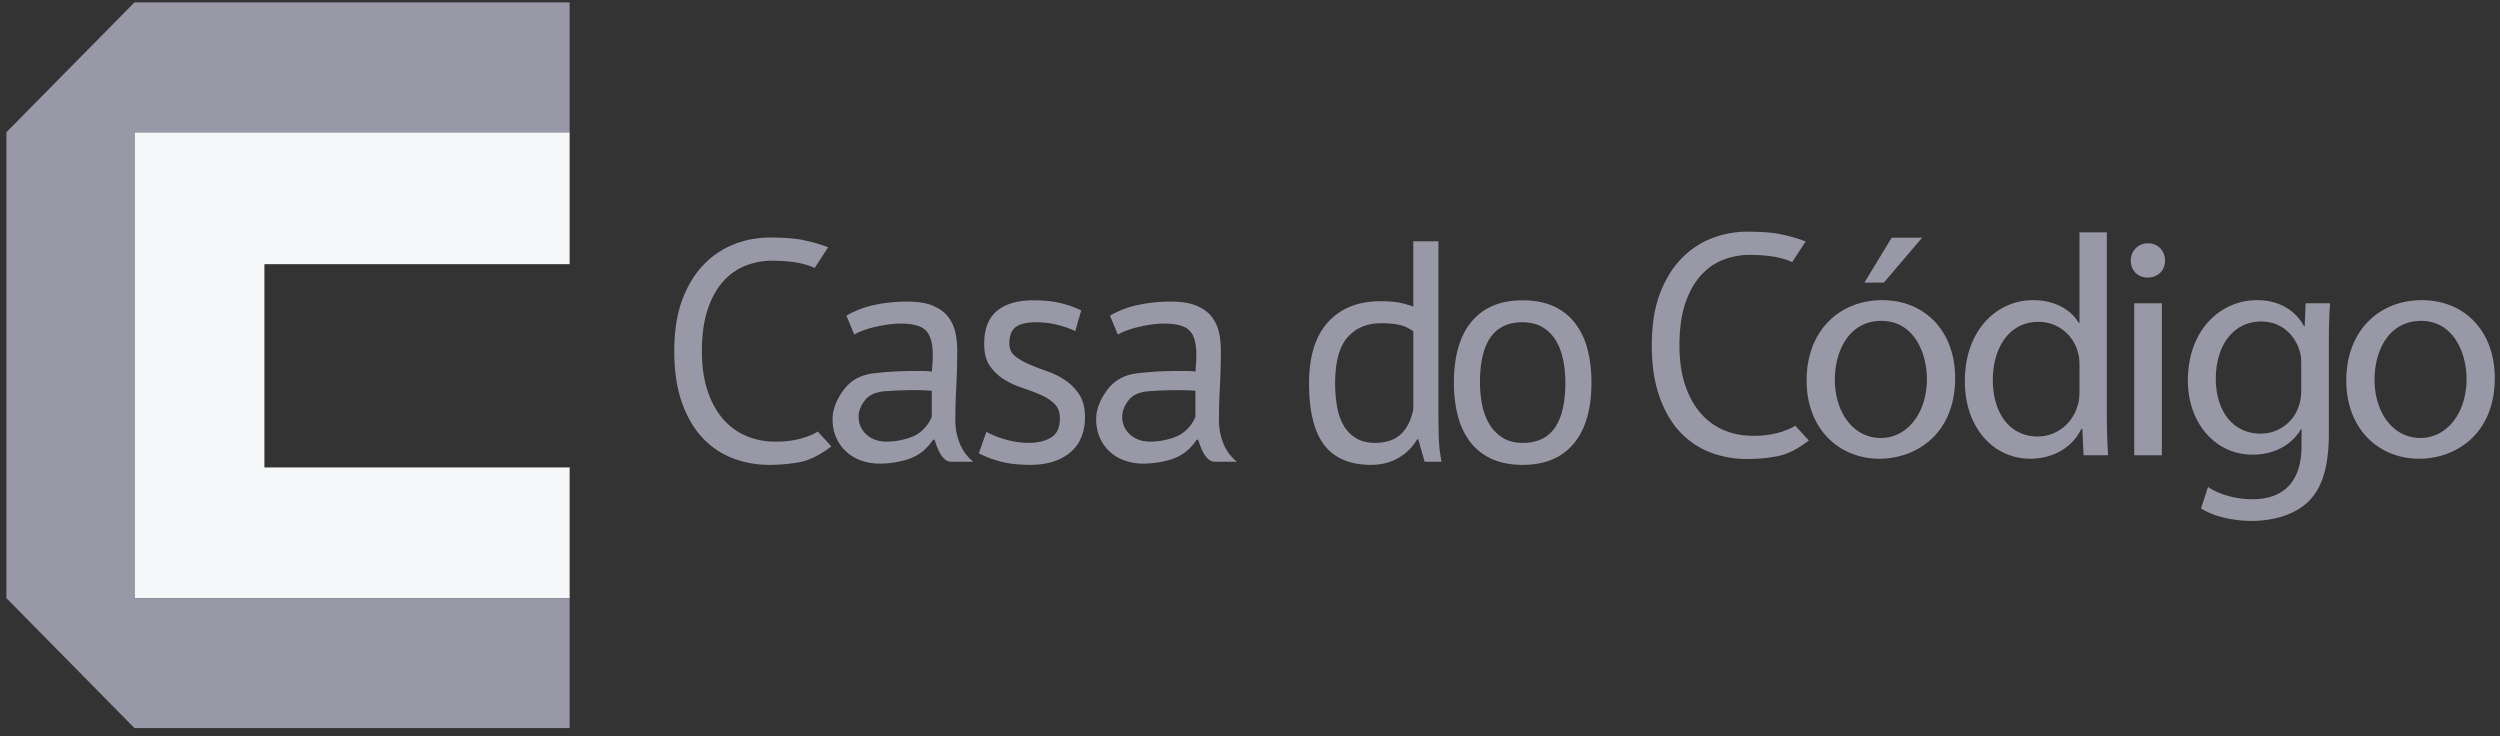
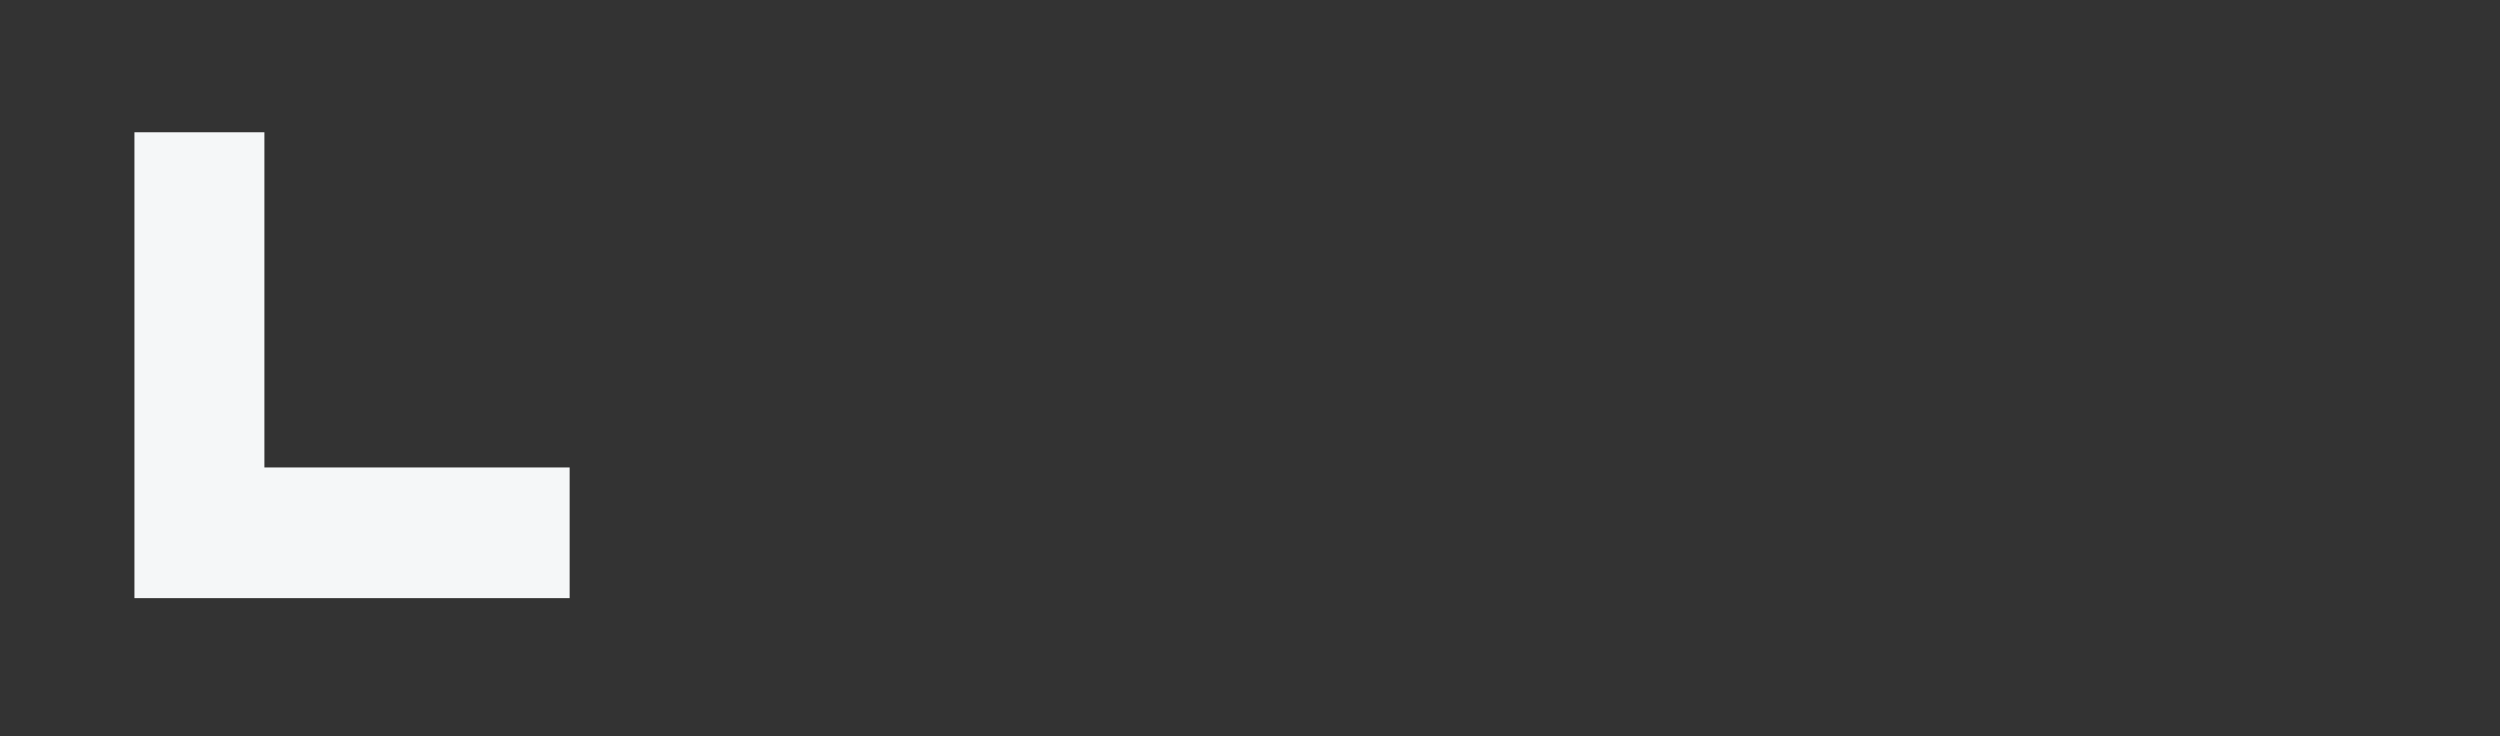
<svg xmlns="http://www.w3.org/2000/svg" width="129" height="38" viewBox="0 0 129 38">
  <rect x="0" y="0" width="129" height="38" fill="#333333" stroke="none" />
  <title>logo-casadocodigo</title>
  <g id="Page-1" fill="none" fill-rule="evenodd">
    <g id="Desktop-HD">
      <g id="Footer">
        <g id="logo-casadocodigo">
-           <path d="M7.356 7.258v24.039h22.456v-6.743h-15.75v-10.49h15.75V7.258H7.355z" id="Shape" fill="#F5F7F8" transform="translate(-.419 -.433)" />
-           <path d="M7.356.557l-6.607 6.7v24.04L7.356 38h22.456v-6.702H7.355V7.258h22.457V.557H7.356z" id="Shape" fill="#9898A6" transform="translate(-.419 -.433)" />
-           <path d="M80.69 17.987a1.957 1.957 0 0 0-.68-.672c-.282-.168-.622-.251-1.022-.251-1.468-.01-2.203 1.027-2.203 3.112 0 .41.04.804.121 1.182.082.38.207.708.38.988.174.282.4.509.681.682.282.172.622.258 1.021.258 1.47.012 2.204-1.026 2.204-3.11 0-.422-.04-.821-.121-1.2a3.127 3.127 0 0 0-.381-.99zM71.692 17.112c-.744 0-1.328.246-1.75.737-.42.491-.631 1.277-.631 2.357 0 .444.035.854.105 1.232.07.379.186.703.348.972.162.27.375.484.64.64.264.156.586.235.964.235.551 0 .988-.142 1.312-.43.324-.286.545-.72.664-1.304v-4.018a1.805 1.805 0 0 0-.664-.324c-.248-.065-.577-.097-.988-.097zM97.497 16.991c-1.67 0-2.399 1.555-2.399 3.03 0 1.718.973 3.013 2.366 3.013 1.362 0 2.383-1.28 2.383-3.046 0-1.328-.664-2.997-2.35-2.997zM47.576 19.786c-.487 0-.978.02-1.475.057-.497.038-.85.197-1.062.477-.21.282-.315.557-.315.827 0 .378.135.688.405.932.27.243.616.364 1.038.364.302 0 .609-.04.922-.121.314-.08.557-.184.73-.308a1.945 1.945 0 0 0 .68-.85v-1.346a15.592 15.592 0 0 0-.924-.031zM61.178 19.786c-.486 0-.978.02-1.474.057-.497.038-.85.197-1.06.477-.212.281-.317.557-.317.827 0 .378.135.688.406.932.27.243.615.364 1.037.364.301 0 .61-.04.923-.121.314-.08.557-.184.73-.308a1.969 1.969 0 0 0 .68-.85v-1.346c-.152-.01-.306-.019-.462-.024a15.693 15.693 0 0 0-.463-.008zM105.599 17.04c-1.475 0-2.35 1.296-2.35 3.013 0 1.588.794 2.9 2.317 2.9.956 0 1.83-.648 2.09-1.7a2.48 2.48 0 0 0 .065-.616v-1.362c0-.178-.016-.42-.065-.6-.21-.89-.988-1.635-2.057-1.635zM125.343 16.991c-1.67 0-2.398 1.555-2.398 3.03 0 1.718.972 3.013 2.365 3.013 1.362 0 2.382-1.28 2.382-3.046 0-1.328-.665-2.997-2.35-2.997zM117.089 17.022c-1.361 0-2.333 1.151-2.333 2.966 0 1.54.794 2.82 2.317 2.82.89 0 1.685-.552 1.977-1.459.08-.242.113-.518.113-.762v-1.409c0-.243-.016-.454-.081-.632-.26-.842-.94-1.524-1.993-1.524z" id="Shape" transform="translate(-.419 -.433)" />
-           <path d="M41.701 23.075a4.936 4.936 0 0 1-1.271.146c-.541 0-1.041-.097-1.5-.291a3.29 3.29 0 0 1-1.199-.875c-.34-.39-.607-.876-.801-1.46-.195-.582-.292-1.263-.292-2.04 0-.865.103-1.594.308-2.188.205-.594.478-1.075.818-1.442a3.02 3.02 0 0 1 1.158-.795c.432-.162.87-.243 1.313-.243.961 0 1.702.123 2.22.373l.697-1.07a8.525 8.525 0 0 0-1.426-.396c-.411-.07-.94-.105-1.589-.105-.605 0-1.199.107-1.781.324a4.364 4.364 0 0 0-1.58 1.028c-.47.47-.849 1.076-1.135 1.815-.286.74-.43 1.64-.43 2.698 0 1.015.13 1.893.39 2.633.259.739.61 1.347 1.053 1.822.443.476.963.83 1.555 1.061a5.222 5.222 0 0 0 1.913.349c.561 0 1.091-.049 1.589-.146.496-.097 1.03-.367 1.604-.81l-.697-.762c-.25.153-.555.277-.917.374zM92.141 22.774a4.935 4.935 0 0 1-1.272.147c-.54 0-1.04-.097-1.498-.292a3.267 3.267 0 0 1-1.199-.876c-.34-.388-.608-.875-.802-1.458-.194-.583-.291-1.264-.291-2.042 0-.864.102-1.593.307-2.187.205-.594.478-1.075.818-1.443.34-.366.726-.632 1.158-.794a3.699 3.699 0 0 1 1.313-.243c.961 0 1.7.124 2.22.373l.697-1.07a8.557 8.557 0 0 0-1.426-.396c-.411-.071-.94-.106-1.588-.106-.606 0-1.2.108-1.783.324a4.38 4.38 0 0 0-1.58 1.03c-.47.47-.848 1.074-1.134 1.814-.286.74-.43 1.64-.43 2.697 0 1.016.13 1.894.39 2.633.26.74.61 1.348 1.053 1.823.443.476.962.83 1.556 1.061a5.22 5.22 0 0 0 1.912.348c.562 0 1.092-.048 1.588-.146.497-.097 1.032-.367 1.605-.81l-.698-.761c-.249.153-.554.277-.916.374zM49.934 23.294a3.155 3.155 0 0 1-.22-1.159c0-.55.017-1.134.05-1.75a35.01 35.01 0 0 0 .048-1.896c0-.291-.03-.583-.09-.875a2.017 2.017 0 0 0-.356-.801c-.178-.243-.437-.441-.777-.591-.34-.152-.792-.227-1.353-.227-.594 0-1.164.059-1.71.177a4.68 4.68 0 0 0-1.433.551l.405.973c.151-.086.326-.165.526-.234.2-.07.411-.13.632-.179a7.06 7.06 0 0 1 .649-.113c.21-.027.407-.04.59-.04.627 0 1.06.118 1.297.356.237.238.356.653.356 1.247a8.8 8.8 0 0 1-.048.875 3.178 3.178 0 0 0-.445-.032h-.446c-.746 0-1.453.04-2.122.122-.67.08-1.19.375-1.556.882-.367.51-.551 1-.551 1.475 0 .356.061.675.186.956.125.281.295.522.51.721.216.2.473.354.77.462.298.108.619.162.964.162s.691-.038 1.037-.113c.346-.075.62-.17.826-.284.205-.114.38-.243.527-.389.145-.146.267-.294.364-.445h.08c.227.755.508 1.133.843 1.133h1.15a2.372 2.372 0 0 1-.703-.964zm-1.435-1.353a1.928 1.928 0 0 1-.68.85c-.173.124-.416.227-.73.308-.313.082-.62.122-.922.122-.422 0-.769-.122-1.038-.365a1.2 1.2 0 0 1-.405-.932c0-.27.105-.545.315-.826.211-.28.565-.44 1.062-.478.497-.038.988-.056 1.475-.056a14.384 14.384 0 0 1 .923.032v1.345zM55.394 20.06a4.07 4.07 0 0 0-.94-.469c-.34-.118-.653-.24-.94-.364a3.167 3.167 0 0 1-.72-.421c-.194-.157-.292-.377-.292-.657 0-.4.111-.68.332-.843.221-.162.57-.243 1.044-.243.4 0 .776.046 1.126.138.352.091.652.198.9.316l.307-1.07a5.657 5.657 0 0 0-1.028-.364c-.395-.103-.883-.154-1.467-.154-.788 0-1.404.181-1.847.542-.443.363-.665.931-.665 1.71 0 .475.097.853.292 1.134.195.28.434.51.721.689.286.178.6.324.94.437.34.114.654.232.94.356.286.125.526.278.72.461.195.184.292.438.292.762 0 .477-.151.805-.454.989-.302.184-.686.275-1.15.275-.411 0-.816-.059-1.216-.178a4.77 4.77 0 0 1-.972-.389l-.389 1.102c.292.162.654.303 1.086.421.432.12.956.179 1.572.179.475 0 .888-.062 1.24-.187.35-.123.645-.293.882-.51a1.97 1.97 0 0 0 .526-.777c.114-.303.17-.627.17-.972 0-.487-.096-.878-.29-1.175a2.568 2.568 0 0 0-.72-.737zM63.536 23.294a3.17 3.17 0 0 1-.219-1.159c0-.55.016-1.134.049-1.75.033-.615.049-1.248.049-1.896 0-.291-.03-.583-.09-.875a2.028 2.028 0 0 0-.356-.801c-.178-.243-.437-.441-.778-.591-.34-.15-.791-.227-1.353-.227-.594 0-1.164.059-1.708.177a4.679 4.679 0 0 0-1.435.551l.405.973c.152-.086.327-.165.527-.234.2-.07.41-.13.632-.179.22-.048.438-.087.648-.113a4.64 4.64 0 0 1 .591-.04c.626 0 1.06.118 1.296.356.238.238.357.653.357 1.247 0 .26-.017.551-.049.875a3.186 3.186 0 0 0-.445-.032h-.446c-.745 0-1.453.04-2.123.122-.67.08-1.188.375-1.555.882-.368.51-.551 1-.551 1.475 0 .356.062.675.186.956a2.15 2.15 0 0 0 1.28 1.183c.297.108.618.162.963.162a4.89 4.89 0 0 0 1.038-.113c.346-.075.621-.17.826-.284.205-.114.381-.243.527-.389.145-.146.267-.294.364-.445h.081c.227.755.509 1.133.843 1.133h1.15a2.378 2.378 0 0 1-.704-.964zm-1.434-1.353a1.934 1.934 0 0 1-.68.85c-.172.124-.415.227-.73.308a3.675 3.675 0 0 1-.923.122c-.421 0-.767-.122-1.036-.365a1.197 1.197 0 0 1-.407-.932c0-.27.106-.545.317-.826.21-.28.563-.44 1.06-.478a19.07 19.07 0 0 1 1.937-.048c.155.005.31.013.461.024v1.345h.001zM74.641 21.44v-8.558h-1.296v3.37a4.974 4.974 0 0 0-.753-.21 5.448 5.448 0 0 0-.948-.065c-1.145 0-2.044.36-2.698 1.077-.654.72-.98 1.77-.98 3.152 0 1.448.262 2.512.786 3.193.524.68 1.326 1.02 2.406 1.02.551 0 1.03-.124 1.442-.372a2.6 2.6 0 0 0 .94-.94h.065l.324 1.15h.875a7.436 7.436 0 0 1-.146-1.32 58.164 58.164 0 0 1-.017-1.498zm-1.296.112c-.12.583-.34 1.018-.664 1.305-.324.286-.761.429-1.312.429-.38 0-.7-.078-.964-.235a1.816 1.816 0 0 1-.64-.64 2.86 2.86 0 0 1-.348-.972 6.718 6.718 0 0 1-.105-1.232c0-1.08.21-1.867.631-2.358.422-.491 1.006-.736 1.75-.736.412 0 .74.032.989.097.248.064.47.173.664.324v4.019zM81.678 17.088a2.878 2.878 0 0 0-1.11-.86c-.448-.2-.974-.299-1.579-.299-1.144 0-2.022.365-2.633 1.094-.61.73-.915 1.78-.915 3.151 0 .638.07 1.218.21 1.742a3.7 3.7 0 0 0 .65 1.345c.291.373.66.658 1.109.859.448.2.975.3 1.579.3 1.145 0 2.022-.365 2.632-1.094.611-.729.917-1.78.917-3.151 0-.638-.071-1.218-.21-1.742a3.726 3.726 0 0 0-.65-1.345zm-2.69 6.198c-.4 0-.74-.087-1.02-.26a2.04 2.04 0 0 1-.681-.68 3.11 3.11 0 0 1-.38-.989 5.61 5.61 0 0 1-.122-1.182c0-2.085.735-3.122 2.203-3.112.4 0 .74.084 1.022.251.281.168.508.392.68.672.173.281.3.61.38.989.08.378.122.777.122 1.199 0 2.085-.735 3.123-2.204 3.112zM99.603 12.697h-1.572l-1.409 2.317h1.005l1.976-2.317z" id="Shape" fill="#9898A6" transform="translate(-.419 -.433)" />
-           <path d="M97.53 15.921c-2.156 0-3.89 1.54-3.89 4.148 0 2.48 1.653 4.034 3.76 4.034 1.879 0 3.904-1.263 3.904-4.164 0-2.381-1.523-4.018-3.774-4.018zm-.066 7.112c-1.393 0-2.366-1.295-2.366-3.013 0-1.475.73-3.03 2.399-3.03 1.686 0 2.35 1.669 2.35 2.997 0 1.767-1.021 3.046-2.383 3.046zM109.13 12.421h-1.41v4.683h-.031c-.357-.616-1.15-1.183-2.366-1.183-1.895 0-3.532 1.588-3.516 4.197 0 2.382 1.475 3.985 3.37 3.985 1.28 0 2.22-.664 2.64-1.539h.05l.065 1.362h1.263a36.885 36.885 0 0 1-.064-2.026v-9.479zm-1.41 8.216c0 .226-.015.421-.064.615-.26 1.053-1.134 1.702-2.09 1.702-1.523 0-2.317-1.313-2.317-2.9 0-1.718.875-3.014 2.35-3.014 1.069 0 1.847.745 2.057 1.636.049.178.065.42.065.6v1.36zM119.34 17.266h-.032c-.356-.649-1.085-1.345-2.447-1.345-1.814 0-3.548 1.491-3.548 4.148 0 2.171 1.394 3.824 3.338 3.824 1.215 0 2.074-.583 2.495-1.313h.032v.86c0 1.992-1.069 2.753-2.527 2.753-.972 0-1.783-.291-2.3-.631l-.358 1.102c.633.42 1.67.648 2.61.648.988 0 2.09-.244 2.868-.94.745-.697 1.117-1.782 1.117-3.597v-4.553c0-.94.016-1.588.065-2.14h-1.264l-.048 1.184zm-.178 3.321c0 .244-.032.52-.113.762a2.056 2.056 0 0 1-1.977 1.458c-1.523 0-2.317-1.28-2.317-2.82 0-1.814.973-2.965 2.333-2.965 1.054 0 1.734.682 1.993 1.524.065.178.081.39.081.632v1.41zM125.375 15.921c-2.155 0-3.888 1.54-3.888 4.148 0 2.48 1.652 4.034 3.759 4.034 1.879 0 3.904-1.263 3.904-4.164 0-2.381-1.523-4.018-3.775-4.018zm-.065 7.112c-1.393 0-2.365-1.295-2.365-3.013 0-1.475.729-3.03 2.398-3.03 1.685 0 2.35 1.669 2.35 2.997-.001 1.767-1.022 3.046-2.383 3.046zM111.26 12.988a.869.869 0 0 0-.891.891c0 .487.34.875.858.875.568 0 .908-.388.908-.875 0-.502-.357-.89-.875-.89z" id="Shape" fill="#9898A6" transform="translate(-.419 -.433)" />
-           <path id="Rectangle-path" fill="#9898A6" d="M110.546 16.083h1.426v7.843h-1.426z" transform="translate(-.419 -.433)" />
+           <path d="M7.356 7.258v24.039h22.456v-6.743h-15.75v-10.49V7.258H7.355z" id="Shape" fill="#F5F7F8" transform="translate(-.419 -.433)" />
        </g>
      </g>
    </g>
  </g>
</svg>